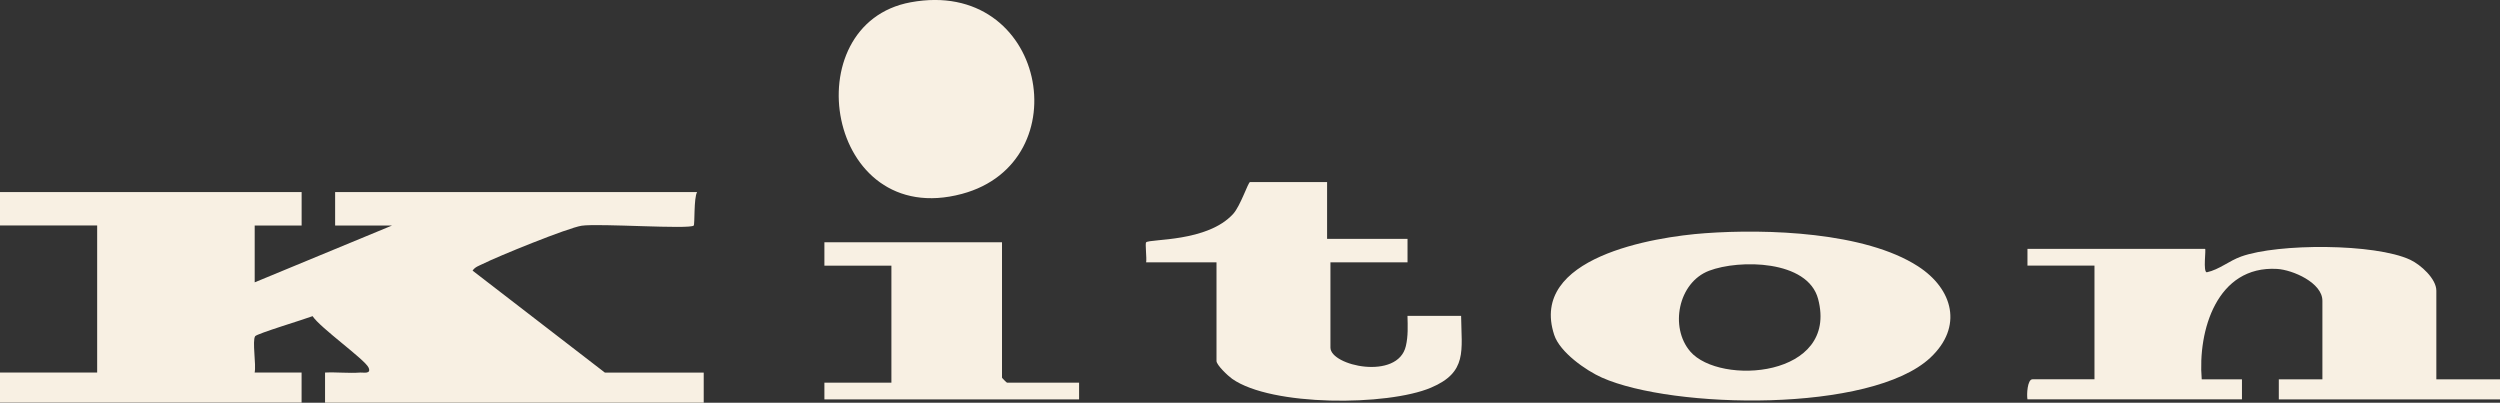
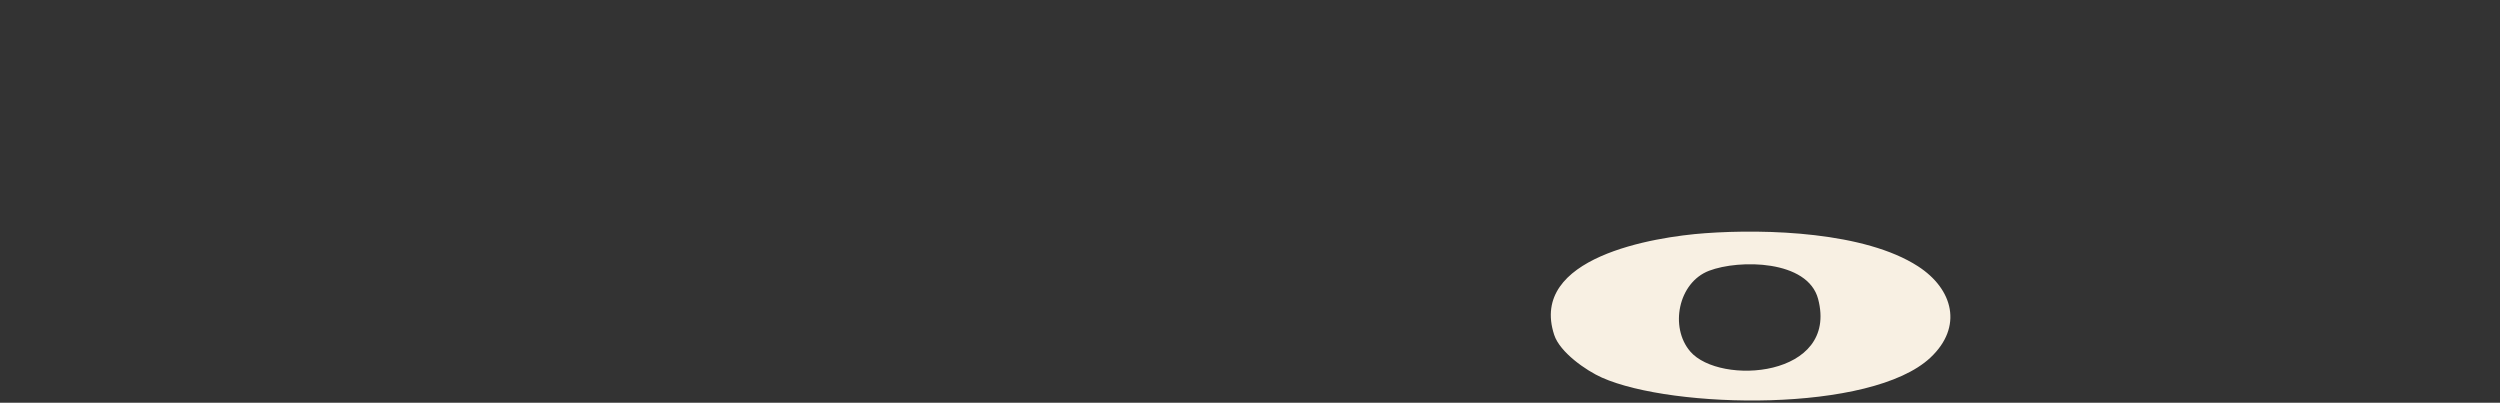
<svg xmlns="http://www.w3.org/2000/svg" id="layer" viewBox="0 0 567.84 91.48">
  <rect x="0" y="0" width="567.84" height="91.48" fill="#333333" stroke="none" />
  <defs>
    <style> .cls-1 { fill: #f8f0e3; } </style>
  </defs>
-   <path class="cls-1" d="M68.51,43.63v7.59h-10.66v12.91l31.21-12.91h-12.94v-7.59h82.21c-.77,1.37-.49,7.32-.76,7.6-.88.91-21.57-.54-25.46.04-3.1.47-19.1,6.98-22.49,8.69-.84.42-1.72.66-2.28,1.51l30.05,23.16h22.45v6.83h-86.01v-6.84c2.64-.13,5.36.2,8,0,.67-.05,2.58.42,1.88-1.13-.81-1.82-11.03-9.06-12.71-11.68-1.73.68-12.68,3.98-13.05,4.56-.69,1.08.27,6.46-.11,8.25h10.66v6.83H0v-6.83h22.07v-33.41H0v-7.59h68.51Z" />
  <path class="cls-1" d="M387.29,52.97c14.04-1.02,36.29-.28,48.35,7.51,7.99,5.16,10.29,13.76,2.82,20.76-13.43,12.58-58.51,11.69-74.6,4.53-3.65-1.62-9.55-5.76-10.84-9.69-5.8-17.63,22.51-22.26,34.27-23.11ZM383.9,79.82c6.73,7.84,33.76,5.9,29.06-11.91-2.35-8.91-17.94-9.01-24.75-6.42-7.06,2.68-8.99,12.87-4.31,18.32Z" />
-   <path class="cls-1" d="M553.38,86.16h14.46v4.56h-50.24v-4.56s9.9,0,9.9,0v-17.85c0-4.08-6.72-7.02-10.31-7.23-13.64-.77-18.03,13.96-17.1,25.08h9.14s0,4.55,0,4.55h-48.72c-.2-1.08-.02-4.56,1.14-4.56h14.08v-25.82h-15.22v-3.8h40.34c.27,0-.51,5.26.39,5.32,2.87-.63,4.98-2.57,7.82-3.59,8.36-3,30.4-3,38.4.75,2.37,1.11,5.92,4.31,5.92,7.01v20.12Z" />
-   <path class="cls-1" d="M301.43,41.35v12.91h18.27v5.32h-17.51v19.37c0,4.15,15.3,7.51,17.13-.35.54-2.31.42-4.53.37-6.86h12.18c.09,7.9,1.48,12.8-6.86,16.32-9.87,4.17-36.21,4.29-45.15-2.02-.95-.67-3.55-3.13-3.55-4.05v-22.4h-15.98c.17-.96-.27-4.29,0-4.55.85-.83,13.92,0,19.78-6.47,1.66-1.84,3.4-7.21,3.81-7.21h17.51Z" />
-   <path class="cls-1" d="M206.84.52c30.7-5.67,38.68,36.28,11.65,43.52-30.93,8.28-38.27-38.61-11.65-43.52Z" />
-   <path class="cls-1" d="M227.59,55.02v30.76c0,.08,1.06,1.14,1.14,1.14h16.37v3.8h-57.85v-3.8h15.22v-26.58h-15.22v-5.32h40.34Z" />
</svg>